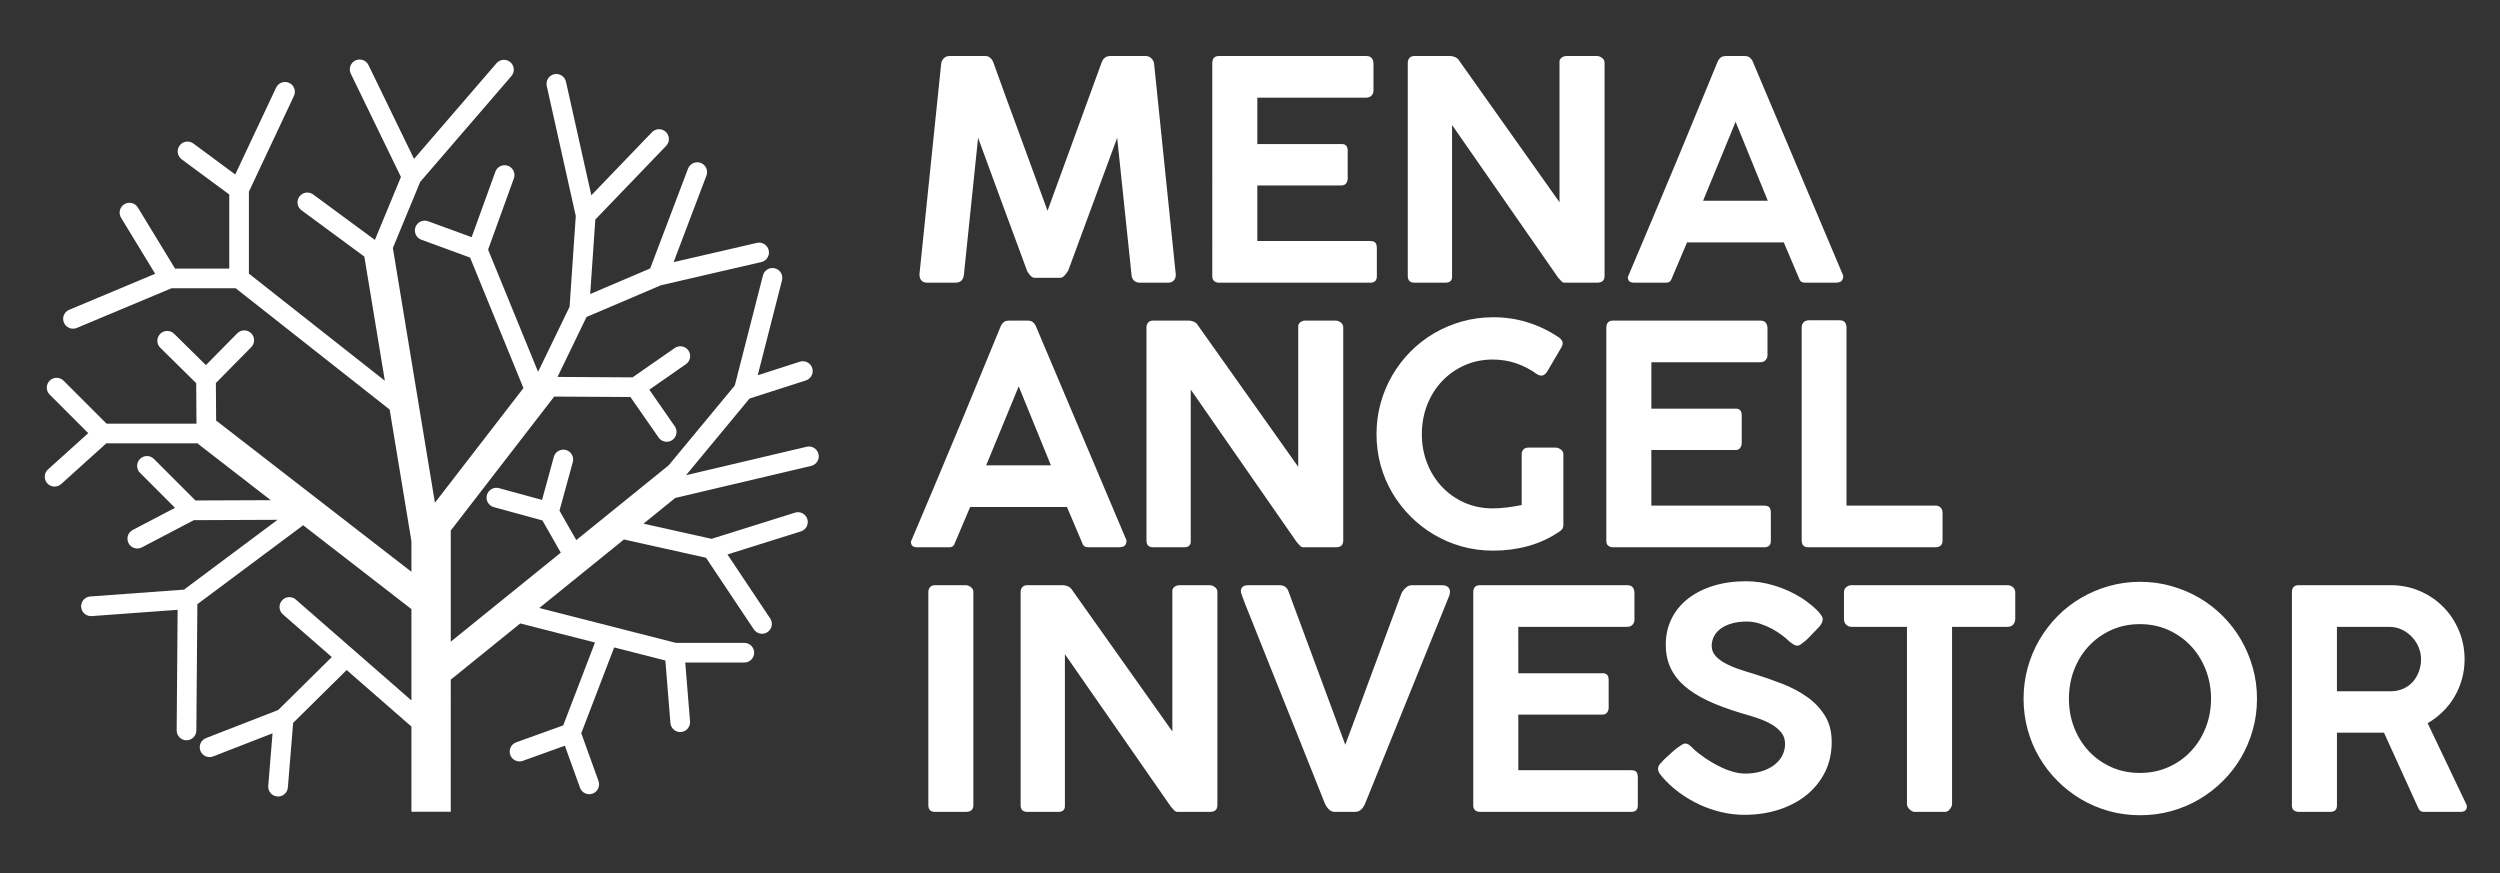
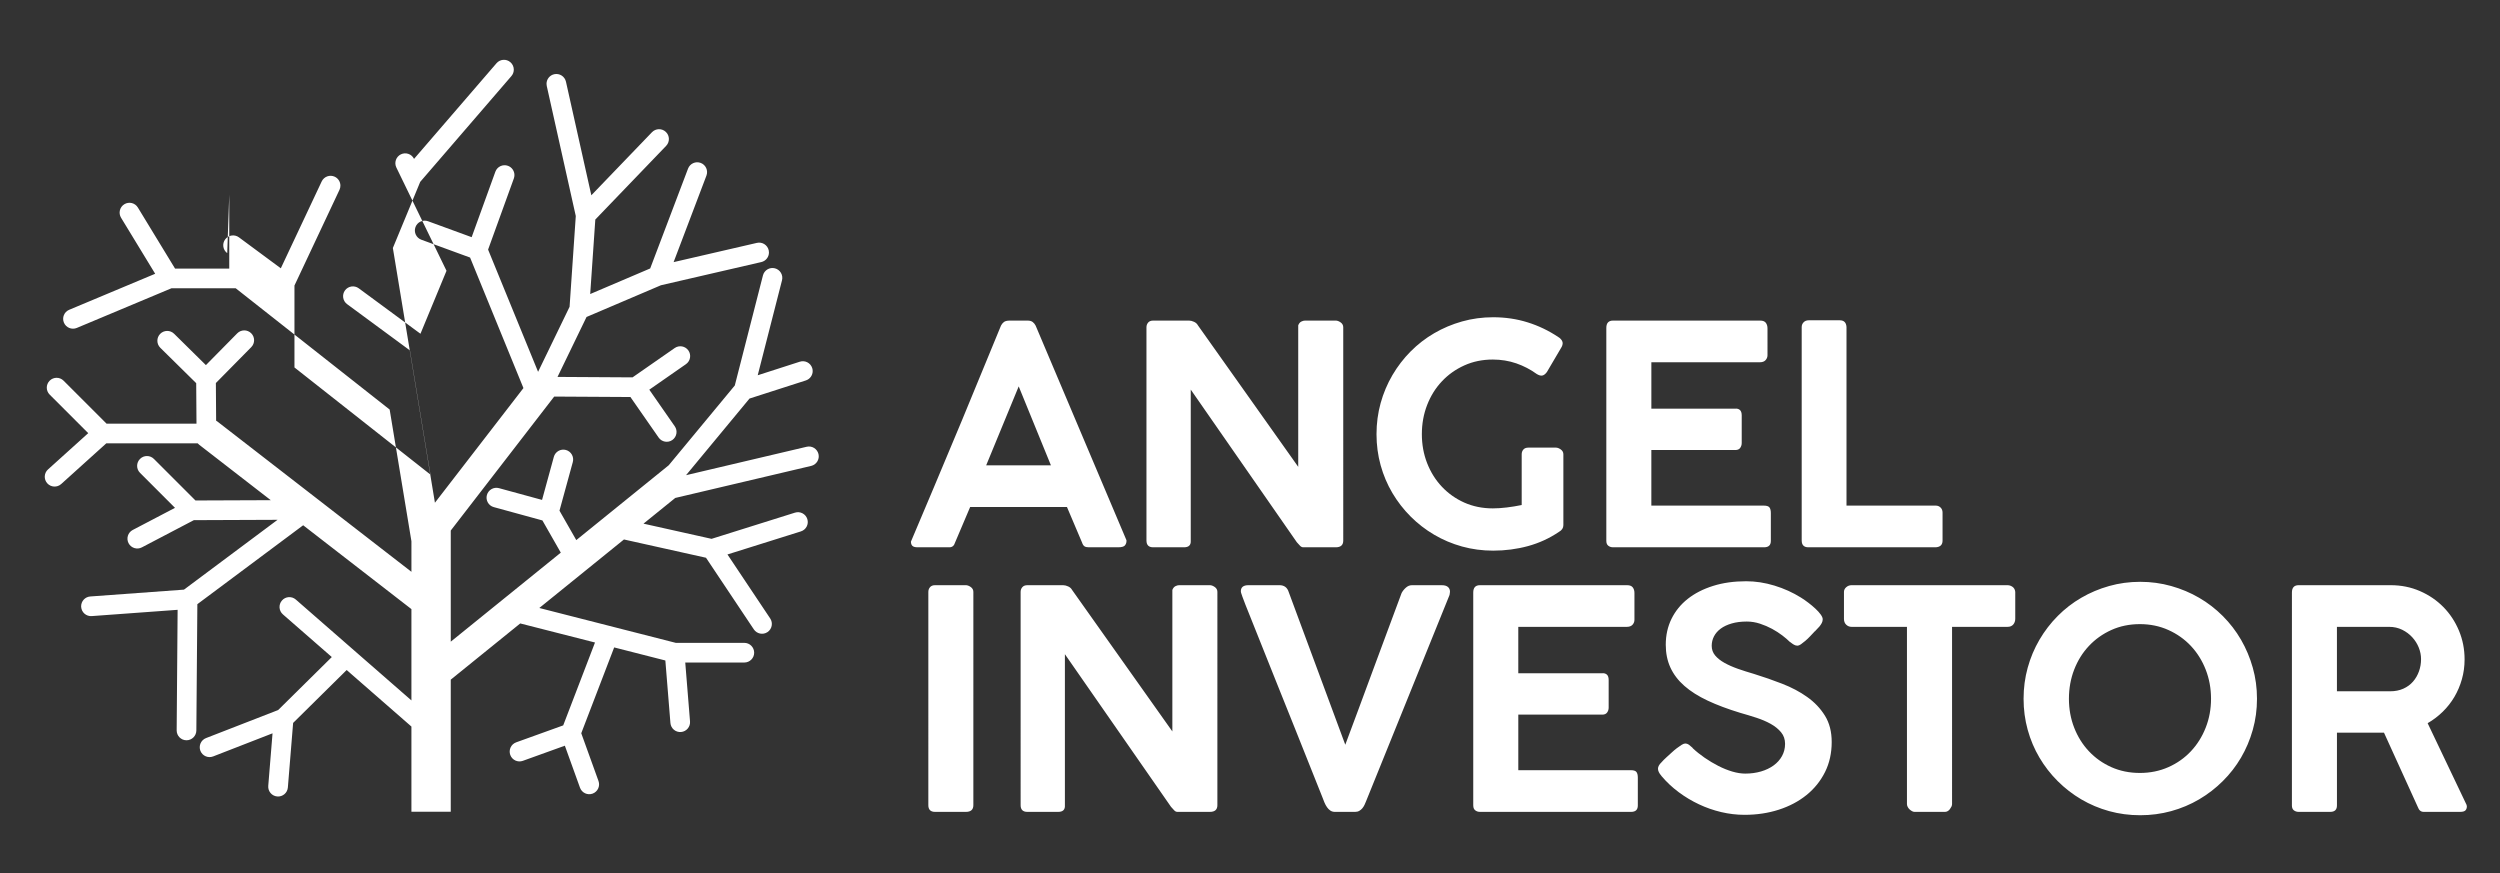
<svg xmlns="http://www.w3.org/2000/svg" xmlns:xlink="http://www.w3.org/1999/xlink" version="1.1" id="Layer_1" x="0px" y="0px" width="229.001px" height="80px" viewBox="0 0 229.001 80" enable-background="new 0 0 229.001 80" xml:space="preserve">
  <rect x="0" y="0" width="229.001" height="80" fill="#333333" stroke="none" />
  <g>
    <defs>
      <rect id="SVGID_1_" x="-16.964" y="-14.57" width="263.854" height="109.877" />
    </defs>
    <clipPath id="SVGID_2_">
      <use xlink:href="#SVGID_1_" overflow="visible" />
    </clipPath>
-     <path clip-path="url(#SVGID_2_)" fill="#FFFFFF" d="M54.502,58.854l-2.912,7.592l-4.308,1.552c-0.468,0.169-0.71,0.686-0.542,1.153   c0.169,0.469,0.686,0.712,1.153,0.542l3.848-1.387l1.387,3.848c0.169,0.469,0.686,0.711,1.154,0.543   c0.468-0.17,0.709-0.686,0.542-1.153l-1.58-4.38l3.015-7.86c2.33,0.596,4.279,1.092,4.688,1.196   c0.084,1.039,0.464,5.727,0.464,5.727c0.04,0.496,0.475,0.866,0.97,0.825c0.496-0.039,0.866-0.475,0.826-0.971l-0.437-5.394h5.412   c0.497,0,0.901-0.403,0.901-0.899c0-0.499-0.404-0.902-0.901-0.902h-6.275L49.4,55.692l7.755-6.276   c2.128,0.475,7.007,1.562,7.515,1.674c0.366,0.55,4.382,6.563,4.382,6.563c0.276,0.412,0.836,0.524,1.25,0.248   c0.414-0.275,0.525-0.837,0.249-1.249l-3.916-5.863l6.726-2.111c0.476-0.149,0.74-0.654,0.59-1.129   c-0.148-0.476-0.654-0.739-1.129-0.59l-7.644,2.399l-6.235-1.391l2.91-2.354l12.451-2.935c0.485-0.114,0.785-0.601,0.67-1.084   c-0.114-0.483-0.599-0.785-1.083-0.67c0,0-7.631,1.798-11.049,2.604c2.012-2.429,5.565-6.72,5.813-7.02   c0.455-0.146,5.162-1.66,5.162-1.66c0.382-0.124,0.625-0.478,0.625-0.857c0-0.092-0.014-0.186-0.043-0.278   c-0.152-0.473-0.659-0.733-1.134-0.581l-3.858,1.242l2.225-8.699c0.123-0.482-0.168-0.973-0.65-1.097   c-0.481-0.123-0.973,0.168-1.096,0.651l-2.579,10.083l-6.052,7.308l-8.467,6.854l-1.539-2.695l1.22-4.453   c0.131-0.481-0.152-0.976-0.631-1.107c-0.48-0.131-0.976,0.152-1.107,0.633l-1.079,3.941l-3.946-1.077   c-0.48-0.131-0.975,0.151-1.107,0.632c-0.13,0.479,0.152,0.976,0.631,1.105l4.455,1.22l1.684,2.95l-10.079,8.155V48.597   l9.475-12.271l6.982,0.041l2.585,3.714c0.284,0.408,0.846,0.509,1.253,0.225c0.408-0.285,0.51-0.845,0.226-1.254l-2.335-3.357   l3.356-2.336c0.41-0.285,0.51-0.847,0.226-1.255c-0.285-0.408-0.846-0.508-1.255-0.224l-3.862,2.687l-6.872-0.041   c0.983-2.031,2.477-5.12,2.658-5.491c0.563-0.24,6.678-2.847,6.815-2.905c0.152-0.035,9.197-2.125,9.197-2.125   c0.416-0.097,0.698-0.468,0.698-0.877c0-0.068-0.007-0.137-0.023-0.205c-0.112-0.484-0.596-0.787-1.08-0.675l-7.631,1.763   l3.007-7.926c0.177-0.465-0.059-0.986-0.524-1.161c-0.464-0.178-0.986,0.058-1.162,0.523l-3.467,9.144l-5.495,2.343l0.468-6.823   l6.489-6.751c0.346-0.359,0.334-0.929-0.025-1.273c-0.358-0.346-0.928-0.334-1.273,0.024l-5.555,5.777L51.842,7.483   c-0.109-0.486-0.591-0.793-1.076-0.684c-0.42,0.093-0.704,0.467-0.704,0.878c0,0.066,0.006,0.131,0.021,0.197   c0,0,2.604,11.664,2.659,11.914c-0.016,0.232-0.487,7.132-0.568,8.313l-2.885,5.958c-1.261-3.083-4.38-10.71-4.58-11.196   c0.215-0.592,2.361-6.52,2.361-6.52c0.036-0.103,0.053-0.205,0.053-0.308c0-0.367-0.228-0.713-0.594-0.847   c-0.468-0.169-0.985,0.073-1.154,0.542l-2.171,5.995l-3.991-1.459c-0.467-0.171-0.986,0.07-1.156,0.536   c-0.17,0.468,0.071,0.987,0.538,1.156l4.465,1.634l4.887,11.955c-1.729,2.242-6.073,7.869-8.108,10.503   c-0.775-4.703-3.75-22.704-3.853-23.333c0.973-2.353,2.435-5.888,2.506-6.059c0.186-0.215,8.354-9.691,8.354-9.691   c0.146-0.17,0.218-0.38,0.218-0.587c0-0.254-0.106-0.506-0.313-0.683c-0.376-0.325-0.945-0.283-1.27,0.094l-7.555,8.763   l-4.174-8.595c-0.216-0.447-0.756-0.634-1.204-0.417c-0.446,0.218-0.633,0.756-0.417,1.205l4.595,9.462   c-0.521,1.259-1.875,4.531-2.386,5.768c-1.369-1.009-5.652-4.163-5.652-4.163c-0.401-0.295-0.965-0.21-1.261,0.19   c-0.294,0.4-0.209,0.965,0.192,1.26l5.754,4.238l1.879,11.375c-4.198-3.306-11.976-9.436-12.454-9.813v-7.504   c0.165-0.349,4.124-8.767,4.124-8.767c0.058-0.123,0.085-0.254,0.085-0.382c0-0.339-0.191-0.663-0.517-0.817   c-0.451-0.211-0.986-0.017-1.199,0.433l-3.743,7.955l-3.837-2.837c-0.4-0.295-0.965-0.21-1.26,0.188   c-0.296,0.401-0.211,0.965,0.188,1.262L21,17.814v6.787h-4.966c-0.454-0.746-3.406-5.593-3.406-5.593   c-0.258-0.426-0.813-0.561-1.238-0.301c-0.425,0.258-0.56,0.813-0.301,1.238l3.125,5.132l-7.875,3.299   c-0.461,0.191-0.677,0.72-0.484,1.178c0.192,0.46,0.72,0.675,1.18,0.484l8.674-3.634h5.881l14.103,11.111l1.994,12.064v2.798   l-17.79-13.779c-0.031-0.024-0.066-0.04-0.099-0.062l-0.024-3.451l3.242-3.287c0.35-0.355,0.346-0.926-0.009-1.275   c-0.354-0.349-0.925-0.346-1.275,0.009l-2.871,2.912l-2.913-2.872c-0.354-0.349-0.925-0.346-1.275,0.009   c-0.348,0.355-0.344,0.926,0.01,1.275l3.289,3.242c0.005,0.819,0.02,2.766,0.026,3.711H9.762c-0.463-0.464-3.938-3.938-3.938-3.938   c-0.352-0.352-0.923-0.352-1.275,0s-0.352,0.922,0,1.274l3.533,3.532l-3.685,3.324c-0.369,0.333-0.399,0.903-0.065,1.273   c0.335,0.368,0.904,0.398,1.273,0.064l4.131-3.727h8.375c0.042,0.042,0.082,0.085,0.129,0.123l6.562,5.082   c-2.825,0.013-6.476,0.027-6.897,0.028c-0.464-0.462-3.806-3.806-3.806-3.806c-0.352-0.354-0.923-0.354-1.274,0   c-0.352,0.352-0.352,0.924,0,1.273l3.205,3.207l-3.872,2.027c-0.441,0.23-0.611,0.774-0.38,1.216   c0.231,0.44,0.776,0.61,1.217,0.379l4.762-2.494l7.668-0.031c-3.063,2.286-8.288,6.183-8.573,6.396   c-0.494,0.036-8.584,0.626-8.584,0.626c-0.474,0.035-0.836,0.429-0.836,0.898c0,0.022,0.002,0.043,0.003,0.065   c0.036,0.496,0.468,0.87,0.963,0.834l7.872-0.575l-0.087,11.04c-0.004,0.498,0.396,0.906,0.893,0.91   c0.498,0.003,0.905-0.397,0.91-0.896l0.092-11.57l9.692-7.229l9.916,7.68v8.365l-10.588-9.24c-0.375-0.328-0.945-0.29-1.271,0.086   c-0.327,0.374-0.289,0.943,0.086,1.271l4.48,3.909l-4.914,4.854l-6.608,2.569c-0.464,0.18-0.693,0.704-0.514,1.167   c0.182,0.464,0.704,0.693,1.167,0.513l5.441-2.116l-0.392,4.813c-0.041,0.495,0.328,0.931,0.825,0.972   c0.496,0.04,0.931-0.329,0.971-0.825c0,0,0.433-5.317,0.482-5.913c0.345-0.342,3.557-3.514,4.904-4.845l5.932,5.178v7.8h3.603   V62.256l6.364-5.149C49.081,57.47,51.848,58.175,54.502,58.854" />
+     <path clip-path="url(#SVGID_2_)" fill="#FFFFFF" d="M54.502,58.854l-2.912,7.592l-4.308,1.552c-0.468,0.169-0.71,0.686-0.542,1.153   c0.169,0.469,0.686,0.712,1.153,0.542l3.848-1.387l1.387,3.848c0.169,0.469,0.686,0.711,1.154,0.543   c0.468-0.17,0.709-0.686,0.542-1.153l-1.58-4.38l3.015-7.86c2.33,0.596,4.279,1.092,4.688,1.196   c0.084,1.039,0.464,5.727,0.464,5.727c0.04,0.496,0.475,0.866,0.97,0.825c0.496-0.039,0.866-0.475,0.826-0.971l-0.437-5.394h5.412   c0.497,0,0.901-0.403,0.901-0.899c0-0.499-0.404-0.902-0.901-0.902h-6.275L49.4,55.692l7.755-6.276   c2.128,0.475,7.007,1.562,7.515,1.674c0.366,0.55,4.382,6.563,4.382,6.563c0.276,0.412,0.836,0.524,1.25,0.248   c0.414-0.275,0.525-0.837,0.249-1.249l-3.916-5.863l6.726-2.111c0.476-0.149,0.74-0.654,0.59-1.129   c-0.148-0.476-0.654-0.739-1.129-0.59l-7.644,2.399l-6.235-1.391l2.91-2.354l12.451-2.935c0.485-0.114,0.785-0.601,0.67-1.084   c-0.114-0.483-0.599-0.785-1.083-0.67c0,0-7.631,1.798-11.049,2.604c2.012-2.429,5.565-6.72,5.813-7.02   c0.455-0.146,5.162-1.66,5.162-1.66c0.382-0.124,0.625-0.478,0.625-0.857c0-0.092-0.014-0.186-0.043-0.278   c-0.152-0.473-0.659-0.733-1.134-0.581l-3.858,1.242l2.225-8.699c0.123-0.482-0.168-0.973-0.65-1.097   c-0.481-0.123-0.973,0.168-1.096,0.651l-2.579,10.083l-6.052,7.308l-8.467,6.854l-1.539-2.695l1.22-4.453   c0.131-0.481-0.152-0.976-0.631-1.107c-0.48-0.131-0.976,0.152-1.107,0.633l-1.079,3.941l-3.946-1.077   c-0.48-0.131-0.975,0.151-1.107,0.632c-0.13,0.479,0.152,0.976,0.631,1.105l4.455,1.22l1.684,2.95l-10.079,8.155V48.597   l9.475-12.271l6.982,0.041l2.585,3.714c0.284,0.408,0.846,0.509,1.253,0.225c0.408-0.285,0.51-0.845,0.226-1.254l-2.335-3.357   l3.356-2.336c0.41-0.285,0.51-0.847,0.226-1.255c-0.285-0.408-0.846-0.508-1.255-0.224l-3.862,2.687l-6.872-0.041   c0.983-2.031,2.477-5.12,2.658-5.491c0.563-0.24,6.678-2.847,6.815-2.905c0.152-0.035,9.197-2.125,9.197-2.125   c0.416-0.097,0.698-0.468,0.698-0.877c0-0.068-0.007-0.137-0.023-0.205c-0.112-0.484-0.596-0.787-1.08-0.675l-7.631,1.763   l3.007-7.926c0.177-0.465-0.059-0.986-0.524-1.161c-0.464-0.178-0.986,0.058-1.162,0.523l-3.467,9.144l-5.495,2.343l0.468-6.823   l6.489-6.751c0.346-0.359,0.334-0.929-0.025-1.273c-0.358-0.346-0.928-0.334-1.273,0.024l-5.555,5.777L51.842,7.483   c-0.109-0.486-0.591-0.793-1.076-0.684c-0.42,0.093-0.704,0.467-0.704,0.878c0,0.066,0.006,0.131,0.021,0.197   c0,0,2.604,11.664,2.659,11.914c-0.016,0.232-0.487,7.132-0.568,8.313l-2.885,5.958c-1.261-3.083-4.38-10.71-4.58-11.196   c0.215-0.592,2.361-6.52,2.361-6.52c0.036-0.103,0.053-0.205,0.053-0.308c0-0.367-0.228-0.713-0.594-0.847   c-0.468-0.169-0.985,0.073-1.154,0.542l-2.171,5.995l-3.991-1.459c-0.467-0.171-0.986,0.07-1.156,0.536   c-0.17,0.468,0.071,0.987,0.538,1.156l4.465,1.634l4.887,11.955c-1.729,2.242-6.073,7.869-8.108,10.503   c-0.775-4.703-3.75-22.704-3.853-23.333c0.973-2.353,2.435-5.888,2.506-6.059c0.186-0.215,8.354-9.691,8.354-9.691   c0.146-0.17,0.218-0.38,0.218-0.587c0-0.254-0.106-0.506-0.313-0.683c-0.376-0.325-0.945-0.283-1.27,0.094l-7.555,8.763   c-0.216-0.447-0.756-0.634-1.204-0.417c-0.446,0.218-0.633,0.756-0.417,1.205l4.595,9.462   c-0.521,1.259-1.875,4.531-2.386,5.768c-1.369-1.009-5.652-4.163-5.652-4.163c-0.401-0.295-0.965-0.21-1.261,0.19   c-0.294,0.4-0.209,0.965,0.192,1.26l5.754,4.238l1.879,11.375c-4.198-3.306-11.976-9.436-12.454-9.813v-7.504   c0.165-0.349,4.124-8.767,4.124-8.767c0.058-0.123,0.085-0.254,0.085-0.382c0-0.339-0.191-0.663-0.517-0.817   c-0.451-0.211-0.986-0.017-1.199,0.433l-3.743,7.955l-3.837-2.837c-0.4-0.295-0.965-0.21-1.26,0.188   c-0.296,0.401-0.211,0.965,0.188,1.262L21,17.814v6.787h-4.966c-0.454-0.746-3.406-5.593-3.406-5.593   c-0.258-0.426-0.813-0.561-1.238-0.301c-0.425,0.258-0.56,0.813-0.301,1.238l3.125,5.132l-7.875,3.299   c-0.461,0.191-0.677,0.72-0.484,1.178c0.192,0.46,0.72,0.675,1.18,0.484l8.674-3.634h5.881l14.103,11.111l1.994,12.064v2.798   l-17.79-13.779c-0.031-0.024-0.066-0.04-0.099-0.062l-0.024-3.451l3.242-3.287c0.35-0.355,0.346-0.926-0.009-1.275   c-0.354-0.349-0.925-0.346-1.275,0.009l-2.871,2.912l-2.913-2.872c-0.354-0.349-0.925-0.346-1.275,0.009   c-0.348,0.355-0.344,0.926,0.01,1.275l3.289,3.242c0.005,0.819,0.02,2.766,0.026,3.711H9.762c-0.463-0.464-3.938-3.938-3.938-3.938   c-0.352-0.352-0.923-0.352-1.275,0s-0.352,0.922,0,1.274l3.533,3.532l-3.685,3.324c-0.369,0.333-0.399,0.903-0.065,1.273   c0.335,0.368,0.904,0.398,1.273,0.064l4.131-3.727h8.375c0.042,0.042,0.082,0.085,0.129,0.123l6.562,5.082   c-2.825,0.013-6.476,0.027-6.897,0.028c-0.464-0.462-3.806-3.806-3.806-3.806c-0.352-0.354-0.923-0.354-1.274,0   c-0.352,0.352-0.352,0.924,0,1.273l3.205,3.207l-3.872,2.027c-0.441,0.23-0.611,0.774-0.38,1.216   c0.231,0.44,0.776,0.61,1.217,0.379l4.762-2.494l7.668-0.031c-3.063,2.286-8.288,6.183-8.573,6.396   c-0.494,0.036-8.584,0.626-8.584,0.626c-0.474,0.035-0.836,0.429-0.836,0.898c0,0.022,0.002,0.043,0.003,0.065   c0.036,0.496,0.468,0.87,0.963,0.834l7.872-0.575l-0.087,11.04c-0.004,0.498,0.396,0.906,0.893,0.91   c0.498,0.003,0.905-0.397,0.91-0.896l0.092-11.57l9.692-7.229l9.916,7.68v8.365l-10.588-9.24c-0.375-0.328-0.945-0.29-1.271,0.086   c-0.327,0.374-0.289,0.943,0.086,1.271l4.48,3.909l-4.914,4.854l-6.608,2.569c-0.464,0.18-0.693,0.704-0.514,1.167   c0.182,0.464,0.704,0.693,1.167,0.513l5.441-2.116l-0.392,4.813c-0.041,0.495,0.328,0.931,0.825,0.972   c0.496,0.04,0.931-0.329,0.971-0.825c0,0,0.433-5.317,0.482-5.913c0.345-0.342,3.557-3.514,4.904-4.845l5.932,5.178v7.8h3.603   V62.256l6.364-5.149C49.081,57.47,51.848,58.175,54.502,58.854" />
    <path clip-path="url(#SVGID_2_)" fill="#FFFFFF" d="M221.58,61.49c-0.126,0.354-0.307,0.67-0.545,0.943   c-0.238,0.275-0.533,0.491-0.888,0.651c-0.354,0.158-0.756,0.238-1.202,0.238h-4.881V57.42h4.782c0.438,0,0.836,0.09,1.196,0.267   c0.358,0.178,0.665,0.406,0.922,0.687c0.257,0.279,0.454,0.594,0.595,0.942c0.14,0.351,0.21,0.702,0.21,1.056   C221.77,60.763,221.707,61.136,221.58,61.49 M209.939,73.781c0,0.206,0.061,0.354,0.182,0.447s0.266,0.14,0.434,0.14h2.895   c0.41,0,0.615-0.196,0.615-0.587v-6.67h4.308l3.104,6.824c0.103,0.288,0.28,0.433,0.531,0.433h3.341   c0.234,0,0.396-0.044,0.483-0.134c0.088-0.087,0.133-0.216,0.133-0.384c0-0.018-0.004-0.039-0.015-0.063   c-0.009-0.022-0.013-0.045-0.013-0.063l-3.565-7.48c0.503-0.289,0.965-0.639,1.384-1.049s0.775-0.864,1.069-1.363   c0.293-0.499,0.521-1.037,0.685-1.615c0.164-0.578,0.246-1.183,0.246-1.817c0-0.932-0.173-1.811-0.518-2.636   c-0.346-0.825-0.821-1.546-1.427-2.161c-0.605-0.614-1.321-1.102-2.146-1.46c-0.825-0.359-1.718-0.539-2.678-0.539h-8.432   c-0.41,0-0.615,0.224-0.615,0.672V73.781z M185.738,66.853c0.251,0.908,0.611,1.757,1.076,2.544   c0.467,0.789,1.022,1.506,1.672,2.153c0.647,0.648,1.367,1.205,2.16,1.672c0.792,0.465,1.643,0.826,2.551,1.077   c0.909,0.251,1.857,0.376,2.847,0.376c0.979,0,1.925-0.125,2.839-0.376c0.912-0.251,1.767-0.612,2.558-1.077   c0.793-0.467,1.515-1.023,2.167-1.672c0.653-0.647,1.21-1.364,1.672-2.153c0.461-0.787,0.82-1.636,1.076-2.544   c0.257-0.909,0.385-1.856,0.385-2.846c0-0.988-0.128-1.937-0.385-2.845c-0.256-0.91-0.615-1.762-1.076-2.56   c-0.462-0.797-1.019-1.521-1.672-2.175c-0.652-0.652-1.374-1.21-2.167-1.67c-0.791-0.463-1.646-0.82-2.558-1.077   c-0.914-0.257-1.86-0.385-2.839-0.385c-0.989,0-1.938,0.128-2.847,0.385c-0.908,0.257-1.759,0.614-2.551,1.077   c-0.793,0.46-1.513,1.018-2.16,1.67c-0.649,0.653-1.205,1.378-1.672,2.175c-0.465,0.798-0.825,1.649-1.076,2.56   c-0.252,0.908-0.378,1.856-0.378,2.845C185.36,64.996,185.486,65.943,185.738,66.853 M189.996,61.336   c0.322-0.83,0.771-1.552,1.35-2.167c0.577-0.615,1.264-1.103,2.054-1.461c0.794-0.359,1.666-0.538,2.616-0.538   c0.94,0,1.811,0.179,2.608,0.538c0.796,0.358,1.484,0.846,2.063,1.461c0.577,0.615,1.029,1.337,1.355,2.167   c0.325,0.83,0.489,1.72,0.489,2.671c0,0.941-0.164,1.825-0.489,2.649c-0.326,0.826-0.778,1.546-1.355,2.16   c-0.578,0.615-1.267,1.101-2.063,1.454c-0.798,0.354-1.668,0.532-2.608,0.532c-0.95,0-1.822-0.178-2.616-0.532   c-0.79-0.354-1.477-0.839-2.054-1.454c-0.578-0.614-1.027-1.334-1.35-2.16c-0.321-0.824-0.482-1.708-0.482-2.649   C189.514,63.056,189.675,62.166,189.996,61.336 M168.907,56.68c0,0.233,0.068,0.414,0.209,0.546   c0.139,0.13,0.302,0.194,0.488,0.194h5.074v16.235c0,0.083,0.022,0.17,0.068,0.259c0.047,0.088,0.104,0.166,0.176,0.231   c0.069,0.064,0.146,0.117,0.225,0.16c0.079,0.042,0.15,0.063,0.217,0.063h2.802c0.083,0,0.164-0.022,0.245-0.069   c0.079-0.047,0.146-0.106,0.2-0.182c0.057-0.075,0.104-0.152,0.142-0.23c0.036-0.079,0.056-0.156,0.056-0.231V57.42h5.076   c0.231,0,0.409-0.071,0.532-0.217c0.119-0.143,0.181-0.317,0.181-0.523v-2.46c-0.02-0.205-0.101-0.358-0.245-0.462   c-0.144-0.104-0.3-0.154-0.468-0.154h-14.28c-0.187,0-0.35,0.062-0.488,0.183c-0.141,0.12-0.209,0.266-0.209,0.434V56.68z    M164.966,59.017c0.12-0.086,0.256-0.19,0.404-0.316c0.148-0.125,0.297-0.268,0.446-0.426c0.148-0.159,0.294-0.313,0.434-0.461   v0.013l0.418-0.447c0.084-0.103,0.153-0.207,0.209-0.314c0.057-0.106,0.084-0.222,0.084-0.342c0-0.122-0.063-0.269-0.188-0.44   c-0.126-0.173-0.286-0.351-0.481-0.531c-0.195-0.183-0.409-0.362-0.642-0.539c-0.232-0.178-0.461-0.336-0.684-0.476   c-0.745-0.465-1.555-0.832-2.429-1.098c-0.875-0.266-1.736-0.397-2.584-0.397c-1.119,0-2.13,0.141-3.033,0.426   c-0.906,0.284-1.68,0.68-2.323,1.188c-0.644,0.51-1.139,1.121-1.489,1.832c-0.35,0.714-0.524,1.503-0.524,2.37   c0,0.774,0.142,1.471,0.427,2.091c0.284,0.619,0.71,1.179,1.278,1.677c0.57,0.501,1.281,0.95,2.134,1.351   c0.853,0.4,1.847,0.773,2.984,1.119c0.494,0.14,0.985,0.288,1.475,0.447c0.488,0.159,0.929,0.348,1.319,0.565   c0.391,0.22,0.707,0.477,0.948,0.769c0.242,0.295,0.364,0.646,0.364,1.057c0,0.41-0.095,0.783-0.28,1.119   c-0.185,0.335-0.441,0.621-0.768,0.859c-0.325,0.237-0.711,0.423-1.158,0.554c-0.447,0.13-0.927,0.195-1.438,0.195   c-0.373,0-0.771-0.063-1.197-0.189c-0.423-0.125-0.85-0.299-1.278-0.517c-0.43-0.22-0.847-0.469-1.252-0.749   c-0.404-0.279-0.771-0.573-1.097-0.88h0.014l-0.055-0.058c-0.076-0.074-0.168-0.153-0.281-0.237s-0.232-0.126-0.363-0.126   c-0.085,0-0.193,0.042-0.33,0.126c-0.135,0.084-0.281,0.187-0.44,0.309c-0.158,0.12-0.317,0.255-0.476,0.404   c-0.157,0.15-0.308,0.285-0.447,0.406l-0.266,0.252l-0.195,0.21c-0.225,0.214-0.335,0.414-0.335,0.601   c0,0.195,0.102,0.41,0.307,0.644l0.029,0.055v-0.014c0.456,0.542,0.976,1.028,1.559,1.462c0.583,0.434,1.2,0.803,1.853,1.111   c0.651,0.308,1.333,0.546,2.041,0.714c0.708,0.167,1.421,0.252,2.138,0.252c1.119,0,2.164-0.156,3.136-0.469   c0.973-0.313,1.819-0.76,2.541-1.343c0.721-0.582,1.286-1.283,1.696-2.104c0.409-0.82,0.613-1.739,0.613-2.754   c0-0.942-0.206-1.746-0.62-2.413c-0.415-0.667-0.957-1.238-1.627-1.712c-0.67-0.477-1.431-0.879-2.283-1.21   c-0.852-0.331-1.714-0.632-2.589-0.902c-0.514-0.149-1.001-0.305-1.468-0.467c-0.466-0.164-0.878-0.347-1.236-0.546   c-0.36-0.201-0.645-0.428-0.854-0.679c-0.21-0.252-0.314-0.546-0.314-0.882c0-0.307,0.069-0.596,0.209-0.867   c0.14-0.27,0.344-0.505,0.615-0.706c0.271-0.2,0.606-0.358,1.006-0.474c0.401-0.118,0.863-0.176,1.383-0.176   c0.411,0,0.814,0.065,1.209,0.195s0.766,0.289,1.111,0.476c0.343,0.187,0.653,0.388,0.934,0.602   c0.279,0.214,0.507,0.409,0.684,0.587l0.029,0.014c0.13,0.104,0.246,0.185,0.349,0.245s0.213,0.092,0.335,0.092   C164.741,59.142,164.844,59.1,164.966,59.017 M134.952,73.781c0,0.206,0.06,0.354,0.182,0.447c0.12,0.094,0.265,0.14,0.434,0.14   h13.843c0.41,0,0.614-0.196,0.614-0.587v-2.546c0-0.232-0.041-0.404-0.125-0.517s-0.257-0.168-0.517-0.168h-10.306v-5.089h7.69   c0.205,0,0.354-0.066,0.447-0.196c0.094-0.131,0.14-0.28,0.14-0.447v-2.531c0-0.232-0.056-0.399-0.168-0.497   c-0.112-0.097-0.26-0.137-0.448-0.119h-7.662V57.42h9.941c0.233,0,0.407-0.064,0.525-0.194c0.116-0.132,0.174-0.279,0.174-0.447   v-2.461c0-0.205-0.051-0.376-0.154-0.512c-0.102-0.134-0.275-0.202-0.518-0.202h-13.479c-0.411,0-0.615,0.224-0.615,0.672V73.781z    M118.052,54.247c-0.13-0.429-0.415-0.644-0.853-0.644h-2.838c-0.468,0-0.7,0.188-0.7,0.559c0,0.038,0.007,0.082,0.021,0.133   c0.014,0.052,0.051,0.164,0.112,0.336c0.06,0.172,0.156,0.425,0.286,0.756c0.13,0.331,0.314,0.794,0.553,1.383   c0.237,0.593,0.535,1.339,0.894,2.238c0.359,0.899,0.8,2.002,1.321,3.307c0.522,1.306,1.136,2.835,1.839,4.587   c0.704,1.753,1.514,3.779,2.427,6.084c0.065,0.176,0.133,0.348,0.202,0.517c0.071,0.167,0.15,0.313,0.239,0.439   c0.088,0.126,0.191,0.229,0.308,0.309c0.117,0.078,0.259,0.118,0.426,0.118h1.832c0.15,0,0.28-0.032,0.392-0.097   c0.112-0.065,0.208-0.148,0.287-0.245c0.079-0.099,0.144-0.203,0.195-0.315c0.051-0.111,0.096-0.213,0.132-0.308l7.65-18.904   c0-0.019,0.007-0.063,0.02-0.133c0.015-0.071,0.021-0.124,0.021-0.161c0-0.186-0.063-0.334-0.189-0.44   c-0.125-0.107-0.309-0.161-0.551-0.161h-2.754c-0.195,0-0.377,0.075-0.545,0.224c-0.167,0.148-0.298,0.313-0.392,0.49   c-0.411,1.108-0.838,2.262-1.286,3.46c-0.448,1.198-0.893,2.399-1.336,3.601c-0.443,1.203-0.881,2.387-1.314,3.552   c-0.434,1.165-0.842,2.261-1.224,3.286L118.052,54.247z M93.49,73.754c0,0.409,0.205,0.614,0.615,0.614h2.825   c0.438,0,0.643-0.205,0.615-0.614v-13.83l9.719,13.981c0.111,0.133,0.211,0.242,0.3,0.329c0.088,0.09,0.183,0.134,0.286,0.134   h2.978c0.457,0,0.685-0.205,0.685-0.614V54.22c0-0.188-0.079-0.335-0.237-0.448c-0.159-0.111-0.308-0.168-0.448-0.168h-2.824   c-0.103,0-0.215,0.031-0.336,0.091c-0.12,0.062-0.215,0.174-0.28,0.342v12.963l-9.186-12.963c-0.075-0.139-0.194-0.245-0.357-0.32   c-0.164-0.075-0.314-0.112-0.455-0.112h-3.286c-0.205,0-0.358,0.062-0.46,0.183c-0.103,0.12-0.154,0.266-0.154,0.434V73.754z    M85.036,73.754c0,0.409,0.205,0.614,0.615,0.614h2.824c0.457,0,0.685-0.205,0.685-0.614V54.22c0-0.188-0.08-0.335-0.237-0.448   c-0.159-0.111-0.309-0.168-0.448-0.168h-2.824c-0.205,0-0.359,0.062-0.461,0.183c-0.103,0.12-0.154,0.266-0.154,0.434V73.754z" />
    <path clip-path="url(#SVGID_2_)" fill="#FFFFFF" d="M165.038,49.517c0,0.41,0.204,0.615,0.614,0.615h11.67   c0.411-0.029,0.616-0.232,0.616-0.615v-2.559c0-0.197-0.061-0.353-0.182-0.469c-0.123-0.117-0.266-0.175-0.435-0.175h-8.181V29.954   c-0.027-0.41-0.232-0.615-0.613-0.615h-2.849c-0.195,0-0.351,0.061-0.467,0.182c-0.117,0.122-0.175,0.266-0.175,0.434V49.517z    M147.14,49.544c0,0.205,0.06,0.355,0.182,0.447c0.121,0.094,0.265,0.141,0.432,0.141h13.842c0.409,0,0.614-0.196,0.614-0.588   v-2.546c0-0.232-0.042-0.404-0.126-0.517c-0.083-0.111-0.256-0.167-0.517-0.167h-10.303v-5.091h7.69   c0.206,0,0.355-0.064,0.448-0.195c0.091-0.13,0.14-0.279,0.14-0.447V38.05c0-0.232-0.056-0.399-0.168-0.497   c-0.111-0.098-0.261-0.138-0.447-0.119h-7.662v-4.251h9.941c0.231,0,0.406-0.065,0.522-0.195c0.116-0.13,0.175-0.281,0.175-0.448   V30.08c0-0.205-0.051-0.375-0.152-0.511c-0.104-0.135-0.275-0.203-0.518-0.203h-13.479c-0.41,0-0.614,0.225-0.614,0.671V49.544z    M141.277,34.4c0.14-0.027,0.28-0.135,0.419-0.321l1.356-2.307c0.103-0.206,0.116-0.381,0.042-0.531   c-0.075-0.149-0.191-0.271-0.35-0.365c-0.876-0.586-1.813-1.037-2.81-1.348c-0.998-0.313-2.051-0.468-3.16-0.468   c-0.989,0-1.938,0.128-2.846,0.384c-0.909,0.256-1.76,0.615-2.553,1.077c-0.792,0.461-1.512,1.018-2.16,1.67   c-0.648,0.653-1.204,1.378-1.671,2.174c-0.466,0.798-0.826,1.651-1.078,2.56c-0.251,0.909-0.377,1.858-0.377,2.846   c0,0.988,0.126,1.937,0.377,2.845c0.252,0.91,0.612,1.757,1.078,2.546c0.467,0.787,1.023,1.505,1.671,2.153   c0.648,0.647,1.368,1.204,2.16,1.669c0.793,0.467,1.644,0.826,2.553,1.078c0.908,0.251,1.857,0.377,2.846,0.377   c1.109,0,2.173-0.14,3.194-0.418c1.021-0.28,1.965-0.713,2.833-1.302c0.269-0.148,0.404-0.355,0.404-0.615v-6.487   c0-0.187-0.08-0.335-0.238-0.447s-0.308-0.168-0.447-0.168h-2.518c-0.205,0-0.358,0.058-0.46,0.175   c-0.104,0.117-0.155,0.264-0.155,0.44v4.643c-0.447,0.093-0.899,0.167-1.356,0.223c-0.457,0.056-0.886,0.085-1.287,0.085   c-0.95,0-1.822-0.178-2.615-0.531c-0.792-0.355-1.477-0.841-2.055-1.456c-0.578-0.613-1.028-1.334-1.35-2.158   c-0.322-0.826-0.482-1.709-0.482-2.651c0-0.951,0.16-1.841,0.482-2.671s0.771-1.552,1.35-2.167   c0.578-0.616,1.263-1.103,2.055-1.461c0.793-0.359,1.665-0.539,2.615-0.539c0.755,0,1.47,0.118,2.146,0.349   c0.676,0.234,1.303,0.56,1.881,0.979C140.969,34.382,141.138,34.428,141.277,34.4 M105.017,49.517c0,0.41,0.206,0.615,0.616,0.615   h2.824c0.438,0,0.644-0.205,0.616-0.615v-13.83l9.717,13.983c0.112,0.131,0.212,0.24,0.301,0.329   c0.088,0.088,0.185,0.133,0.287,0.133h2.978c0.457,0,0.686-0.205,0.686-0.615V29.981c0-0.186-0.079-0.335-0.237-0.448   c-0.16-0.111-0.308-0.167-0.448-0.167h-2.824c-0.103,0-0.215,0.031-0.336,0.092c-0.121,0.06-0.214,0.174-0.279,0.342v12.962   L109.729,29.8c-0.075-0.14-0.193-0.247-0.357-0.322c-0.163-0.074-0.314-0.112-0.454-0.112h-3.286c-0.206,0-0.359,0.061-0.462,0.182   c-0.103,0.122-0.154,0.266-0.154,0.434V49.517z M93.314,35.393l2.95,7.229h-5.929L93.314,35.393z M85.54,44.649   c-1.399,3.292-2.098,4.945-2.098,4.964c0,0.168,0.043,0.297,0.132,0.386c0.089,0.088,0.25,0.133,0.483,0.133h2.908   c0.262,0,0.434-0.145,0.518-0.434l1.384-3.258h8.866l1.383,3.258c0.056,0.168,0.128,0.281,0.217,0.341   c0.088,0.062,0.221,0.093,0.399,0.093h2.684c0.327,0,0.537-0.059,0.629-0.175c0.093-0.116,0.14-0.245,0.14-0.385v-0.084   l-8.32-19.66c-0.065-0.131-0.153-0.24-0.266-0.329c-0.112-0.088-0.271-0.133-0.475-0.133h-1.622c-0.252,0-0.434,0.045-0.546,0.133   c-0.112,0.089-0.202,0.198-0.266,0.329C88.989,36.418,86.938,41.359,85.54,44.649" />
-     <path clip-path="url(#SVGID_2_)" fill="#FFFFFF" d="M158.982,11.157l2.948,7.229h-5.926L158.982,11.157z M151.208,20.413   c-1.399,3.291-2.097,4.945-2.097,4.965c0,0.168,0.043,0.296,0.132,0.383c0.088,0.089,0.25,0.134,0.482,0.134h2.908   c0.261,0,0.434-0.145,0.519-0.434l1.384-3.258h8.86l1.382,3.258c0.056,0.168,0.129,0.282,0.217,0.343   c0.088,0.061,0.221,0.091,0.398,0.091h2.679c0.325,0,0.536-0.058,0.629-0.176c0.093-0.116,0.139-0.245,0.139-0.384v-0.083   l-8.305-19.66c-0.065-0.131-0.154-0.24-0.265-0.329c-0.113-0.088-0.271-0.132-0.477-0.132h-1.621c-0.252,0-0.434,0.044-0.546,0.132   c-0.112,0.089-0.201,0.198-0.265,0.329C154.658,12.182,152.606,17.123,151.208,20.413 M128.953,25.279   c0,0.411,0.206,0.616,0.616,0.616h2.824c0.438,0,0.644-0.205,0.616-0.616v-13.83l9.717,13.984c0.112,0.13,0.212,0.241,0.301,0.328   c0.087,0.089,0.184,0.134,0.287,0.134h2.978c0.457,0,0.686-0.205,0.686-0.616V5.745c0-0.187-0.08-0.335-0.239-0.448   c-0.158-0.112-0.307-0.167-0.447-0.167h-2.824c-0.103,0-0.215,0.03-0.336,0.091c-0.122,0.06-0.214,0.174-0.28,0.342v12.962   l-9.186-12.962c-0.075-0.14-0.193-0.247-0.357-0.322c-0.163-0.074-0.314-0.111-0.455-0.111h-3.286   c-0.205,0-0.359,0.061-0.461,0.182c-0.103,0.121-0.154,0.266-0.154,0.434V25.279z M111.047,25.307c0,0.206,0.06,0.355,0.182,0.448   c0.121,0.092,0.265,0.14,0.433,0.14h13.843c0.41,0,0.615-0.197,0.615-0.588v-2.544c0-0.234-0.041-0.406-0.126-0.518   c-0.083-0.112-0.257-0.168-0.517-0.168h-10.306v-5.091h7.691c0.206,0,0.355-0.065,0.448-0.195s0.14-0.28,0.14-0.448v-2.53   c0-0.232-0.055-0.399-0.168-0.497c-0.112-0.097-0.261-0.136-0.448-0.118h-7.663V8.947h9.943c0.232,0,0.407-0.065,0.523-0.195   c0.116-0.13,0.175-0.281,0.175-0.448V5.842c0-0.205-0.051-0.375-0.153-0.51c-0.103-0.135-0.275-0.202-0.518-0.202h-13.48   c-0.41,0-0.615,0.223-0.615,0.671V25.307z M97.131,25.446c0.13,0,0.267-0.079,0.406-0.236c0.139-0.159,0.247-0.308,0.321-0.448   l4.475-12.137l1.314,12.542c0.018,0.225,0.093,0.402,0.223,0.531c0.13,0.132,0.317,0.197,0.56,0.197h2.544   c0.225,0,0.401-0.063,0.531-0.189c0.132-0.126,0.198-0.311,0.198-0.553l-1.986-19.296c-0.02-0.196-0.101-0.366-0.245-0.51   c-0.146-0.145-0.325-0.217-0.539-0.217h-3.245c-0.187,0-0.349,0.053-0.489,0.161c-0.14,0.108-0.242,0.272-0.308,0.497V5.772   l-4.936,13.536l-2.573-7.033c-0.392-1.063-0.79-2.146-1.195-3.251c-0.406-1.105-0.799-2.193-1.182-3.265   c-0.064-0.188-0.161-0.337-0.287-0.455c-0.126-0.115-0.282-0.174-0.468-0.174h-3.258c-0.224,0-0.406,0.072-0.546,0.217   c-0.139,0.144-0.218,0.314-0.237,0.51l-1.985,19.255c0,0.521,0.242,0.783,0.728,0.783h2.544c0.251,0,0.442-0.065,0.574-0.197   c0.13-0.129,0.204-0.306,0.223-0.531l1.3-12.542c0.745,2.051,1.493,4.087,2.244,6.11c0.75,2.022,1.503,4.06,2.258,6.11   c0.065,0.123,0.161,0.252,0.288,0.393c0.125,0.14,0.253,0.209,0.383,0.209H97.131z" />
  </g>
</svg>